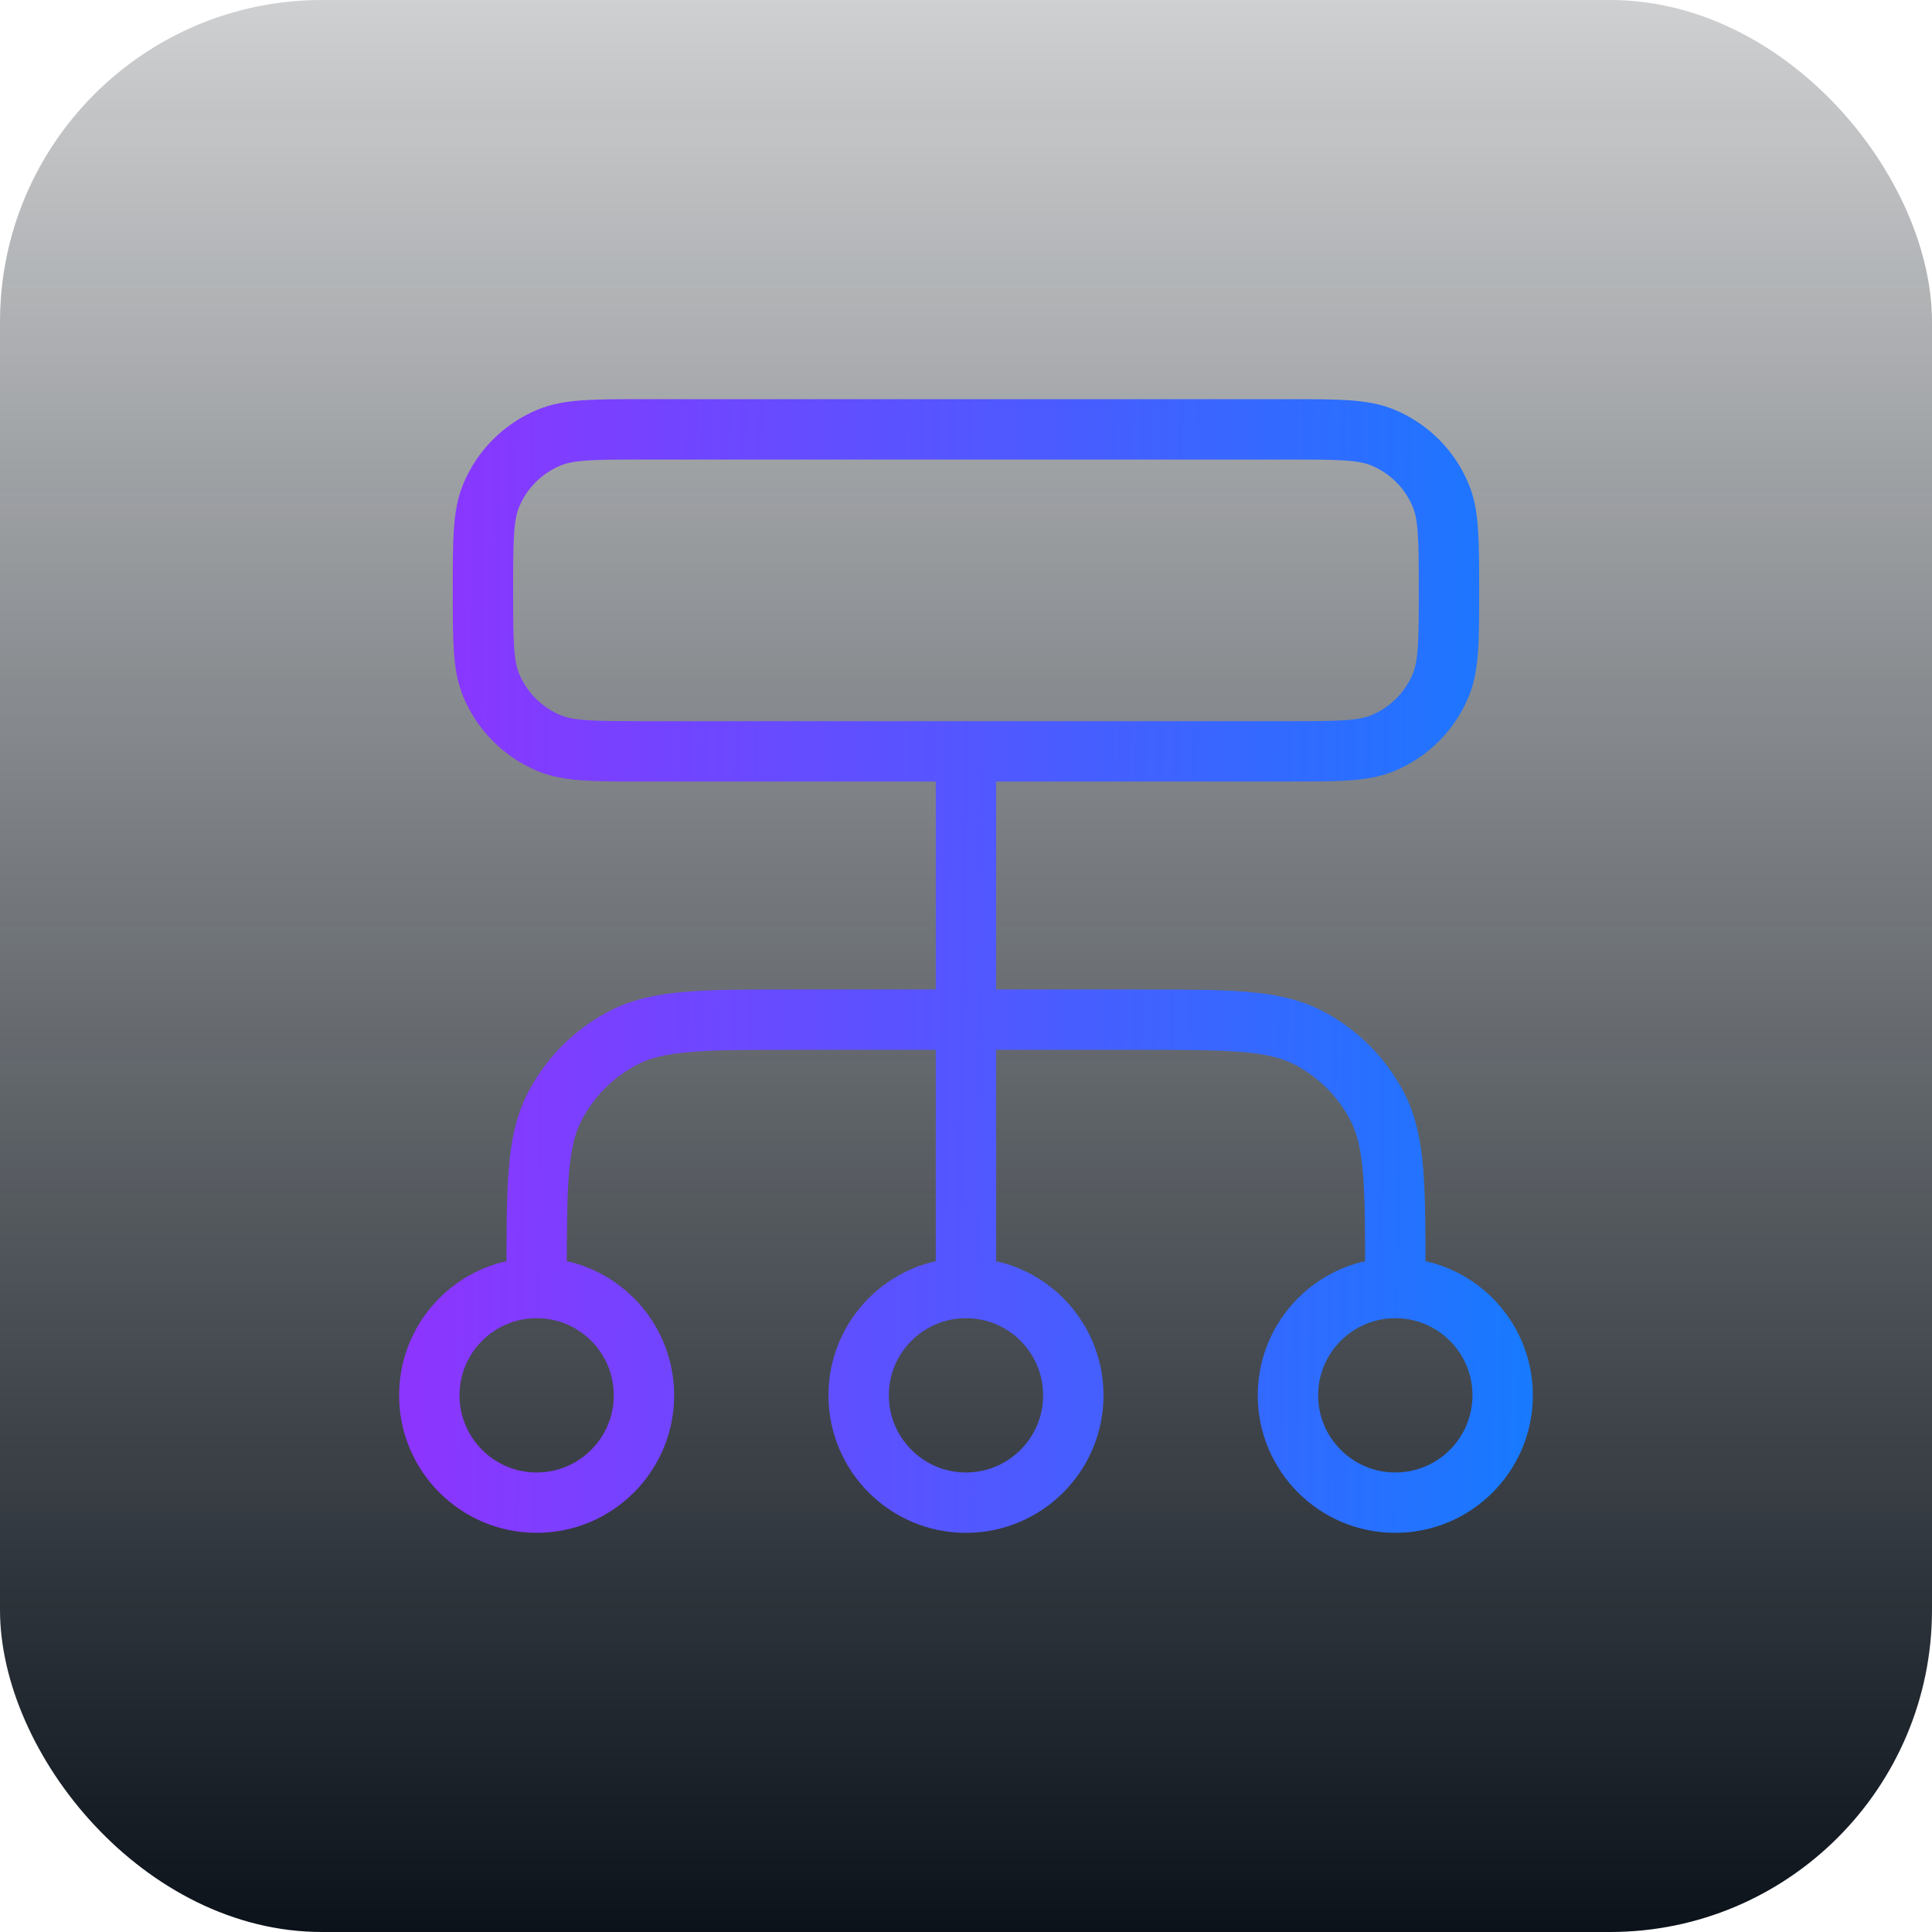
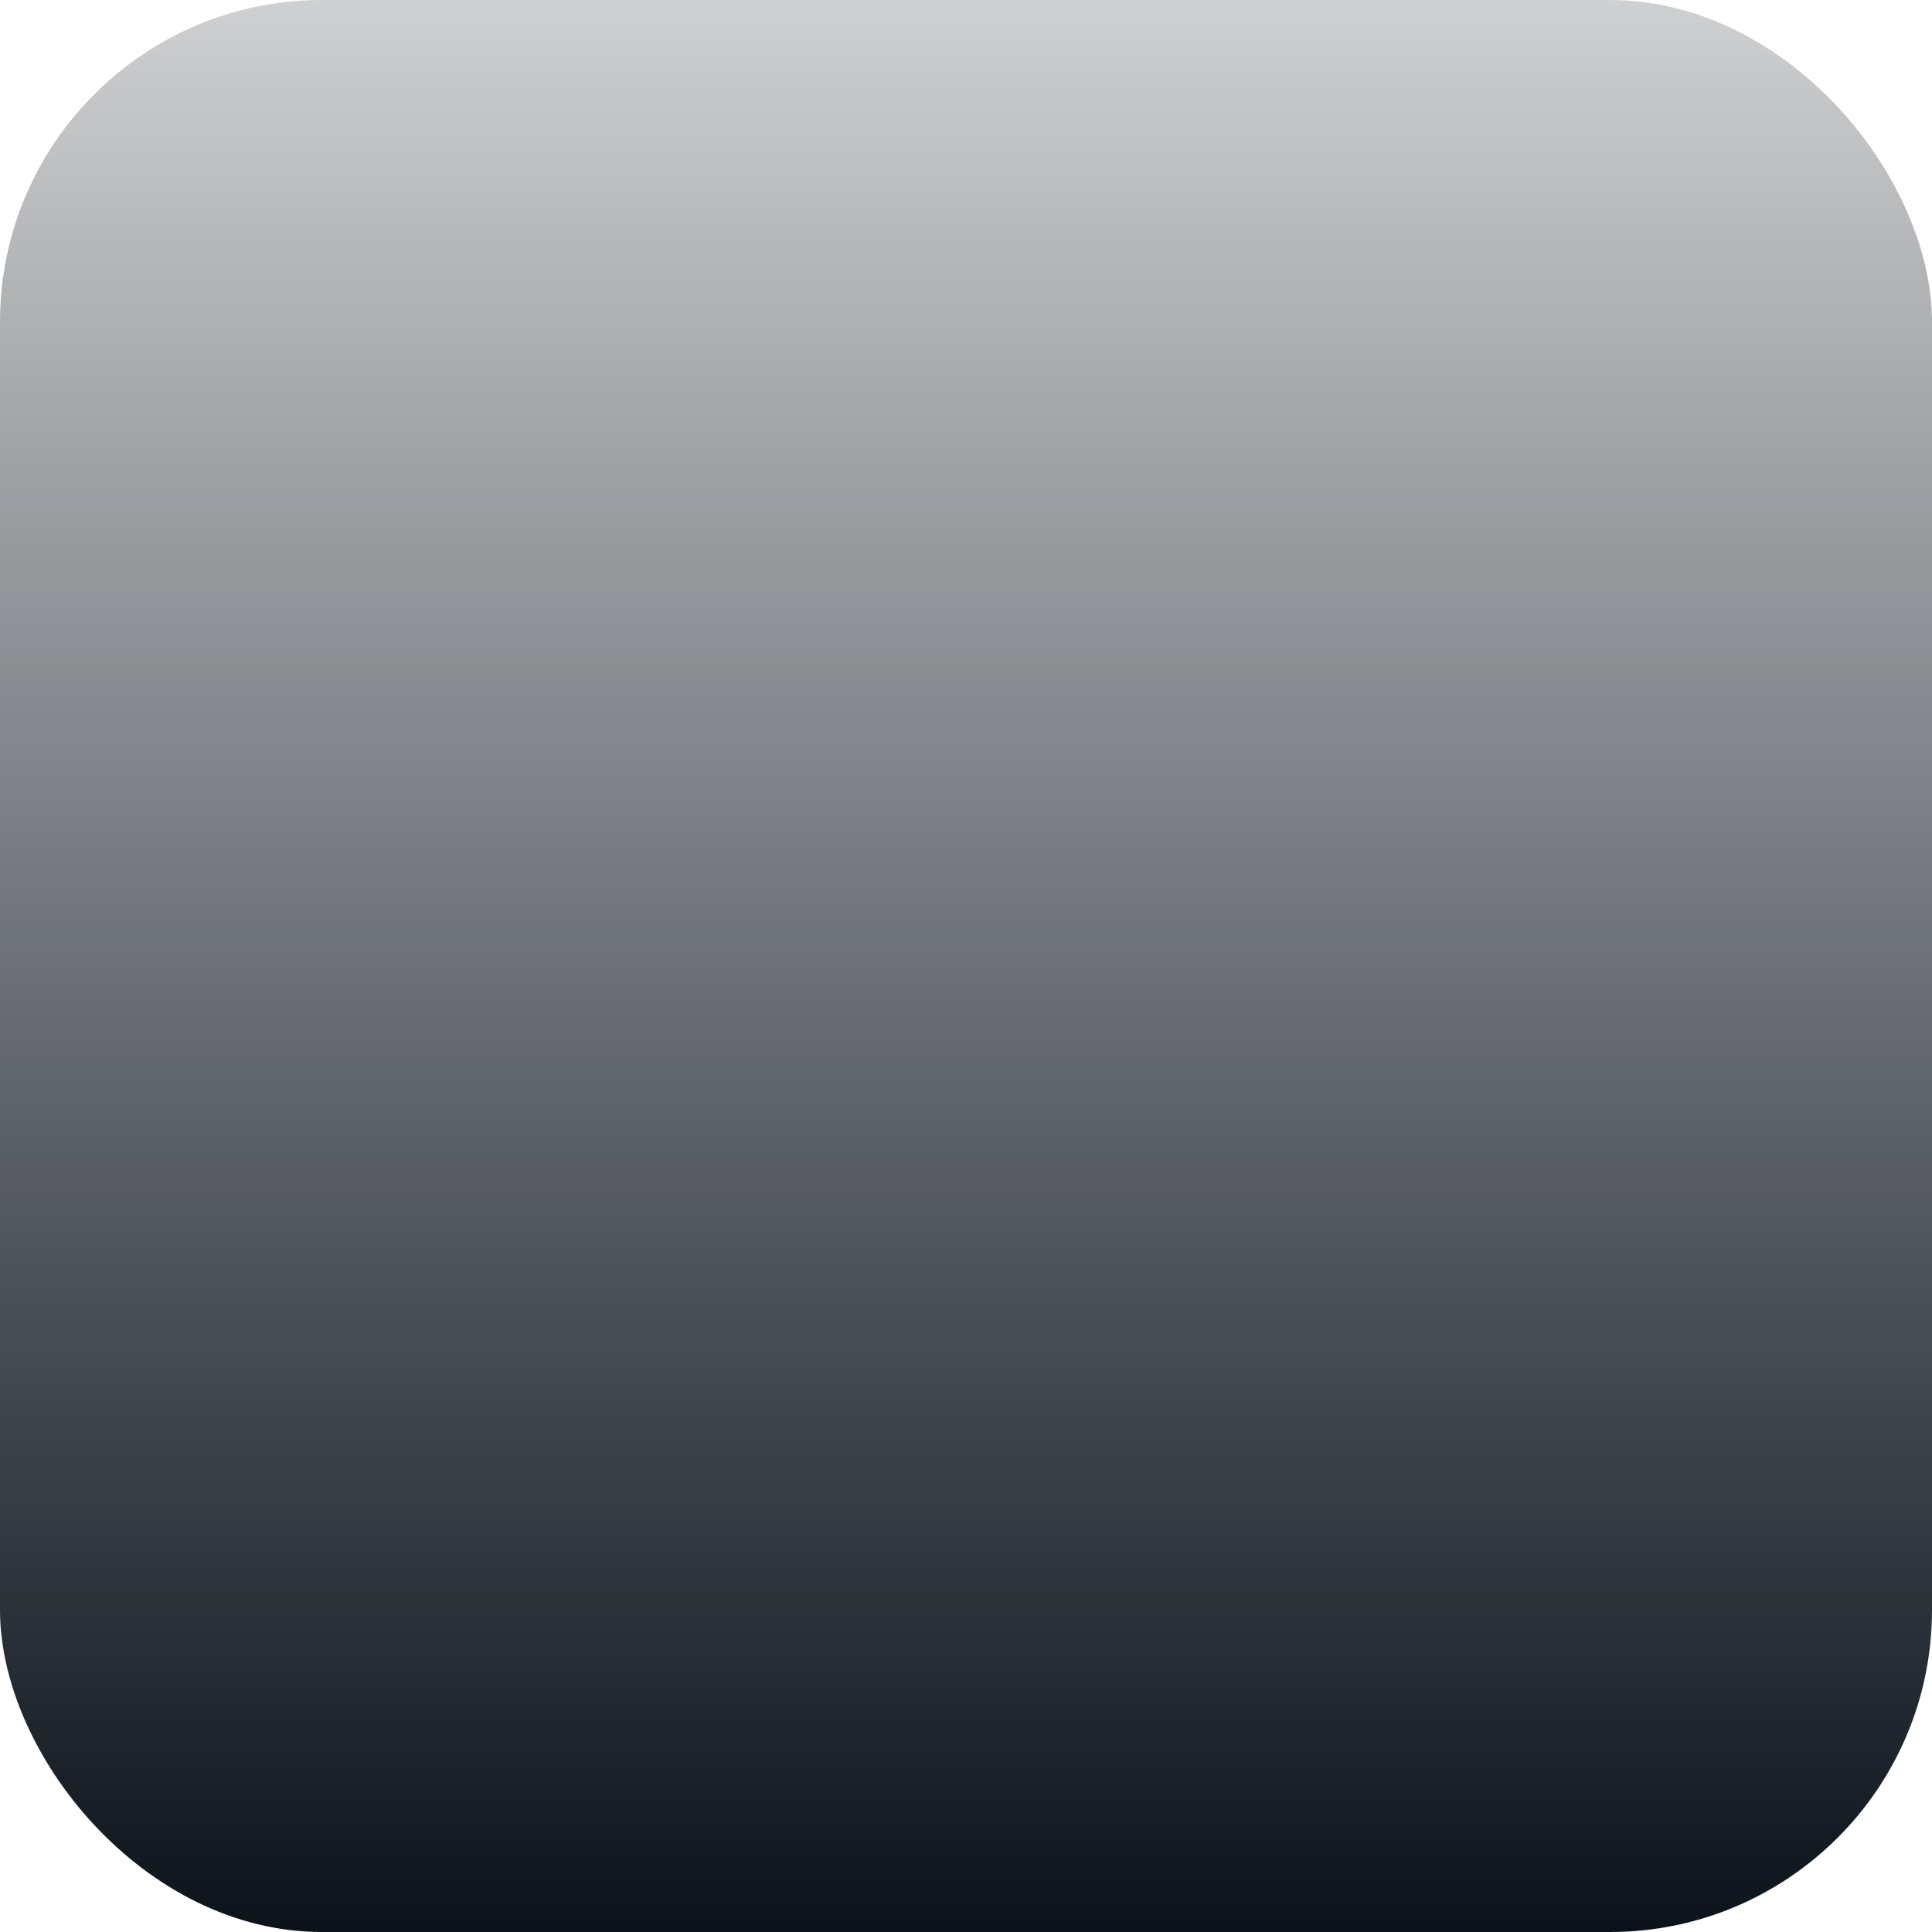
<svg xmlns="http://www.w3.org/2000/svg" width="48" height="48" viewBox="0 0 48 48" fill="none">
  <rect width="48" height="48" rx="8" fill="url(#paint0_linear_4526_7862)" />
-   <path d="M13.333 32V31.733C13.333 29.493 13.333 28.373 13.769 27.517C14.152 26.765 14.764 26.153 15.517 25.769C16.372 25.333 17.492 25.333 19.733 25.333H28.266C30.506 25.333 31.626 25.333 32.482 25.769C33.235 26.153 33.846 26.765 34.23 27.517C34.666 28.373 34.666 29.493 34.666 31.733V32M13.333 32C11.86 32 10.666 33.194 10.666 34.667C10.666 36.139 11.86 37.333 13.333 37.333C14.805 37.333 15.999 36.139 15.999 34.667C15.999 33.194 14.805 32 13.333 32ZM34.666 32C33.193 32 31.999 33.194 31.999 34.667C31.999 36.139 33.193 37.333 34.666 37.333C36.139 37.333 37.333 36.139 37.333 34.667C37.333 33.194 36.139 32 34.666 32ZM23.999 32C22.527 32 21.333 33.194 21.333 34.667C21.333 36.139 22.527 37.333 23.999 37.333C25.472 37.333 26.666 36.139 26.666 34.667C26.666 33.194 25.472 32 23.999 32ZM23.999 32V18.667M15.999 18.667H31.999C33.242 18.667 33.863 18.667 34.353 18.464C35.007 18.193 35.526 17.674 35.796 17.02C35.999 16.53 35.999 15.909 35.999 14.667C35.999 13.424 35.999 12.803 35.796 12.313C35.526 11.659 35.007 11.14 34.353 10.87C33.863 10.667 33.242 10.667 31.999 10.667H15.999C14.757 10.667 14.136 10.667 13.646 10.87C12.992 11.14 12.473 11.659 12.202 12.313C11.999 12.803 11.999 13.424 11.999 14.667C11.999 15.909 11.999 16.53 12.202 17.02C12.473 17.674 12.992 18.193 13.646 18.464C14.136 18.667 14.757 18.667 15.999 18.667Z" stroke="url(#paint1_linear_4526_7862)" stroke-width="1.5" stroke-linecap="round" stroke-linejoin="round" />
  <defs>
    <linearGradient id="paint0_linear_4526_7862" x1="24" y1="0" x2="24" y2="48" gradientUnits="userSpaceOnUse">
      <stop stop-color="#0B121A" stop-opacity="0.2" />
      <stop offset="1" stop-color="#0B121A" />
    </linearGradient>
    <linearGradient id="paint1_linear_4526_7862" x1="10.666" y1="10.489" x2="38.866" y2="10.88" gradientUnits="userSpaceOnUse">
      <stop stop-color="#8C35FF" />
      <stop offset="1" stop-color="#157BFF" />
    </linearGradient>
  </defs>
</svg>